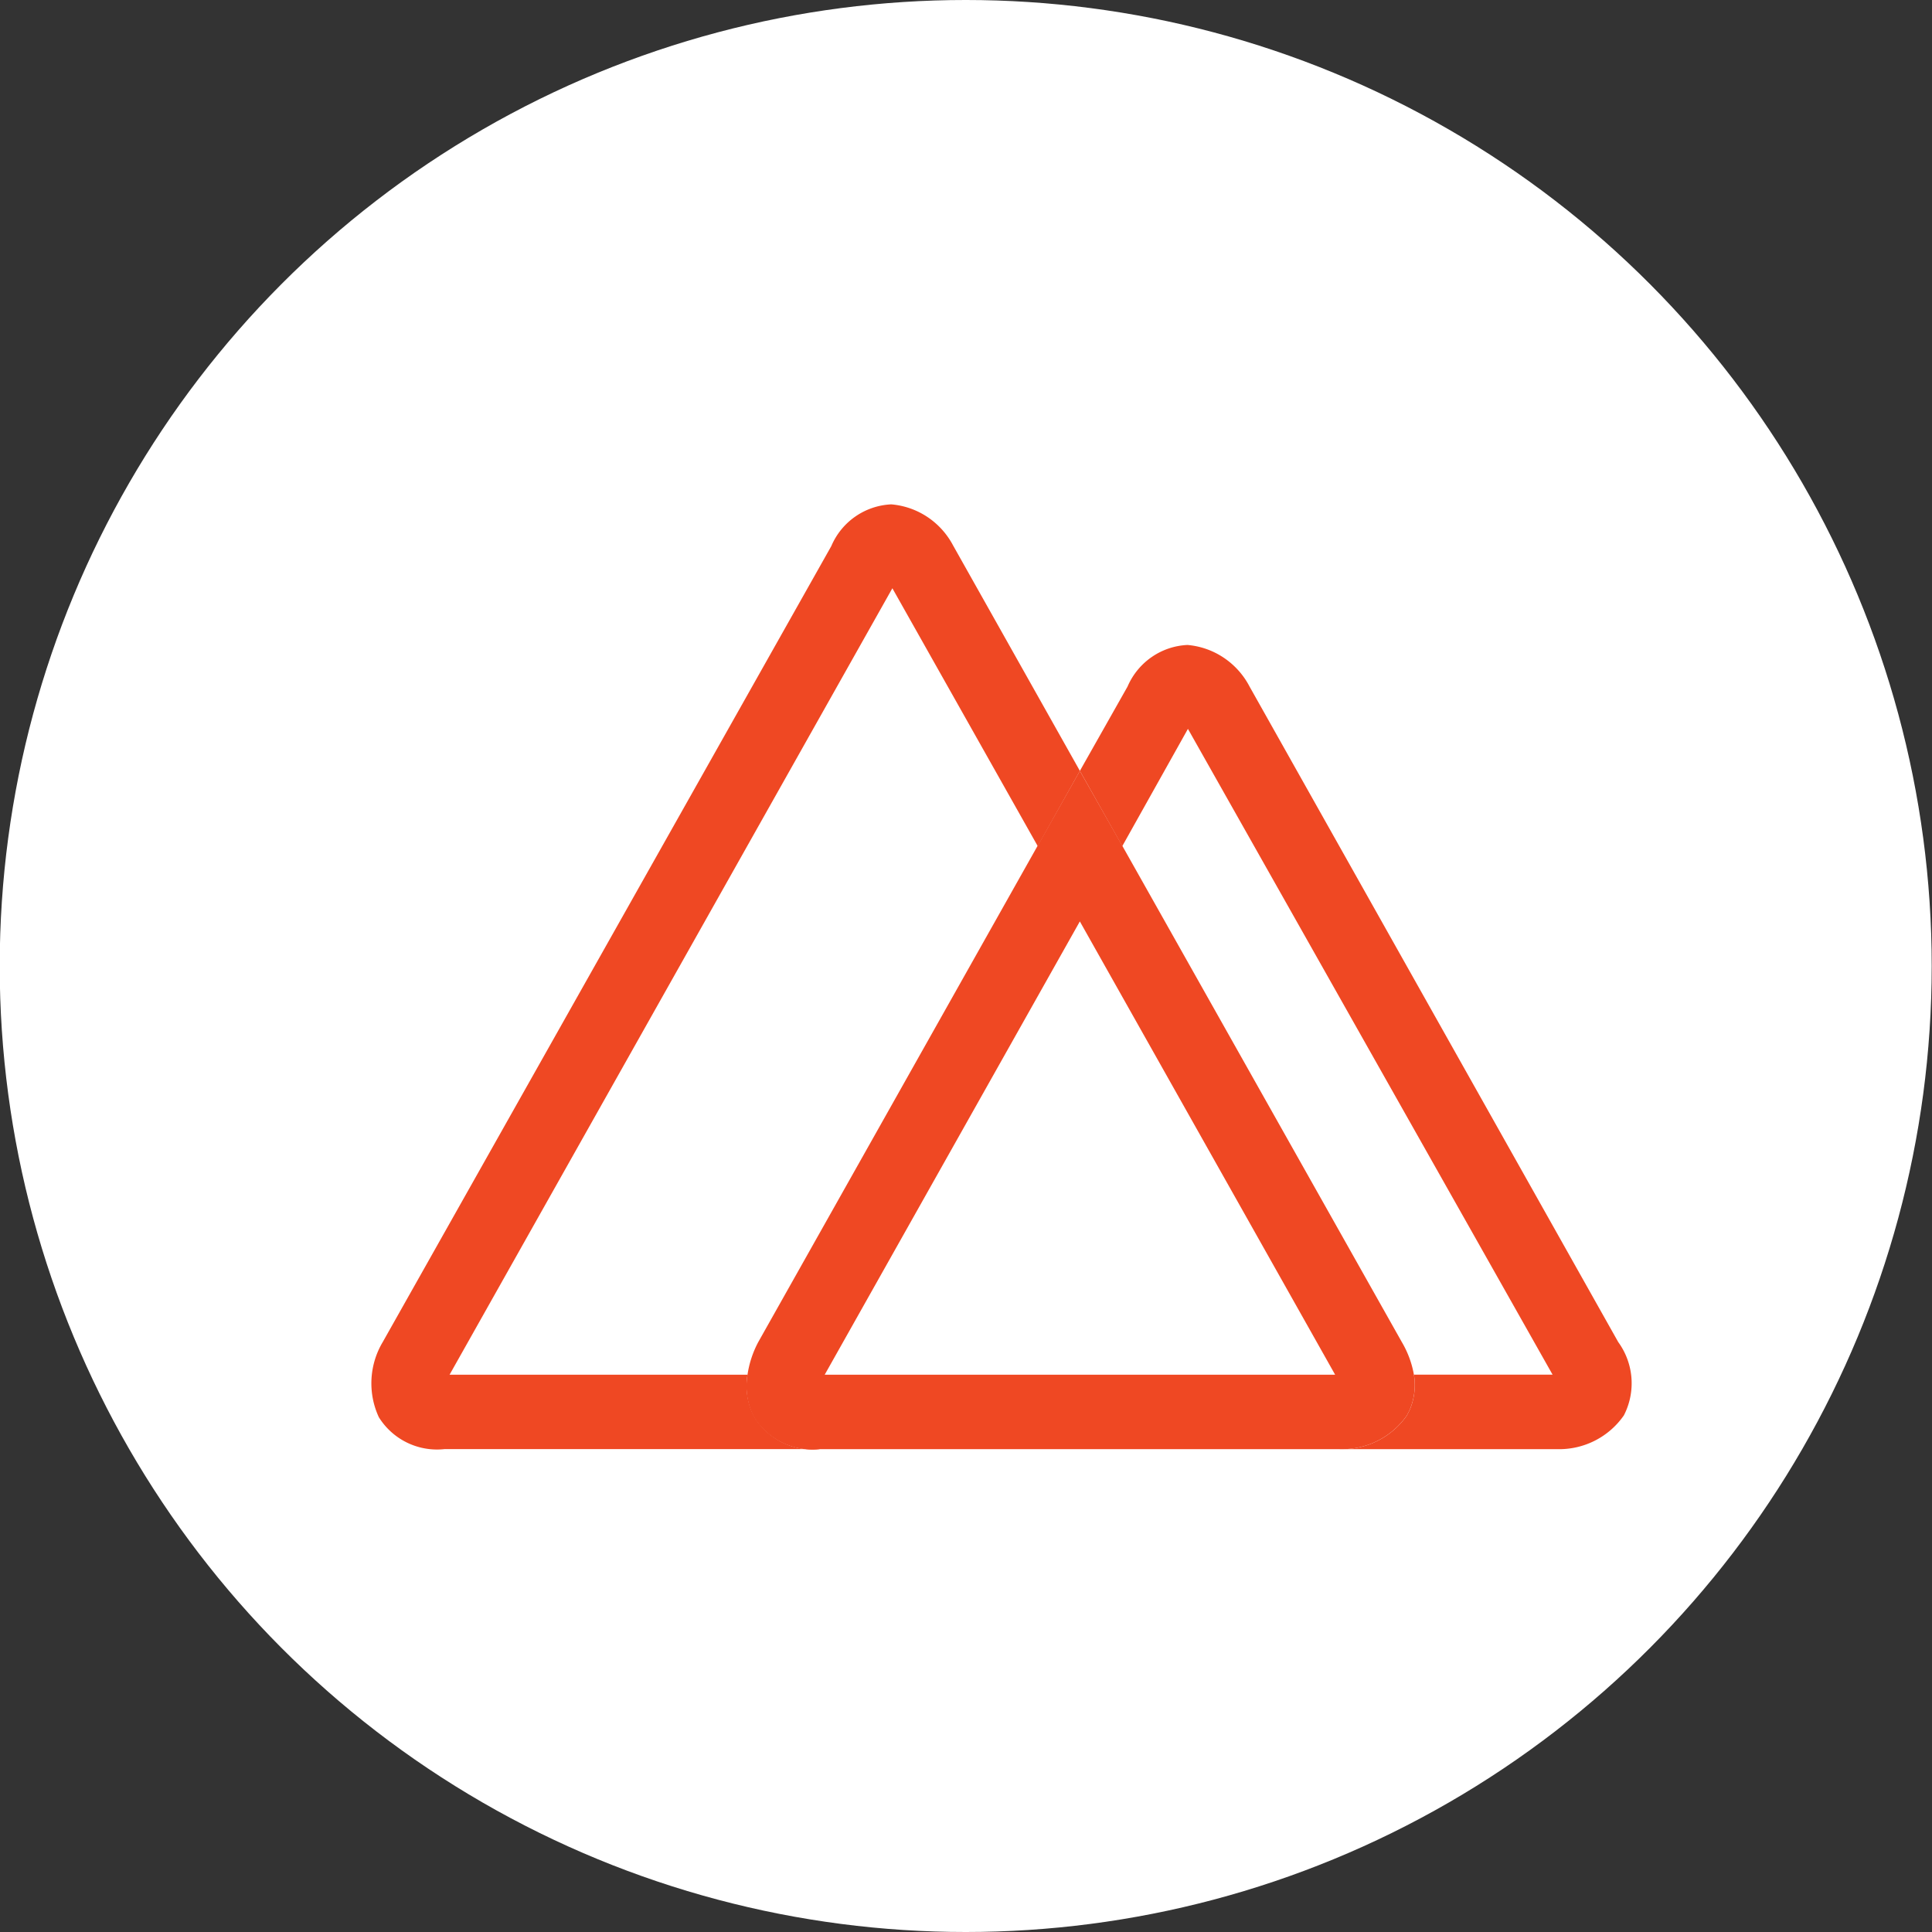
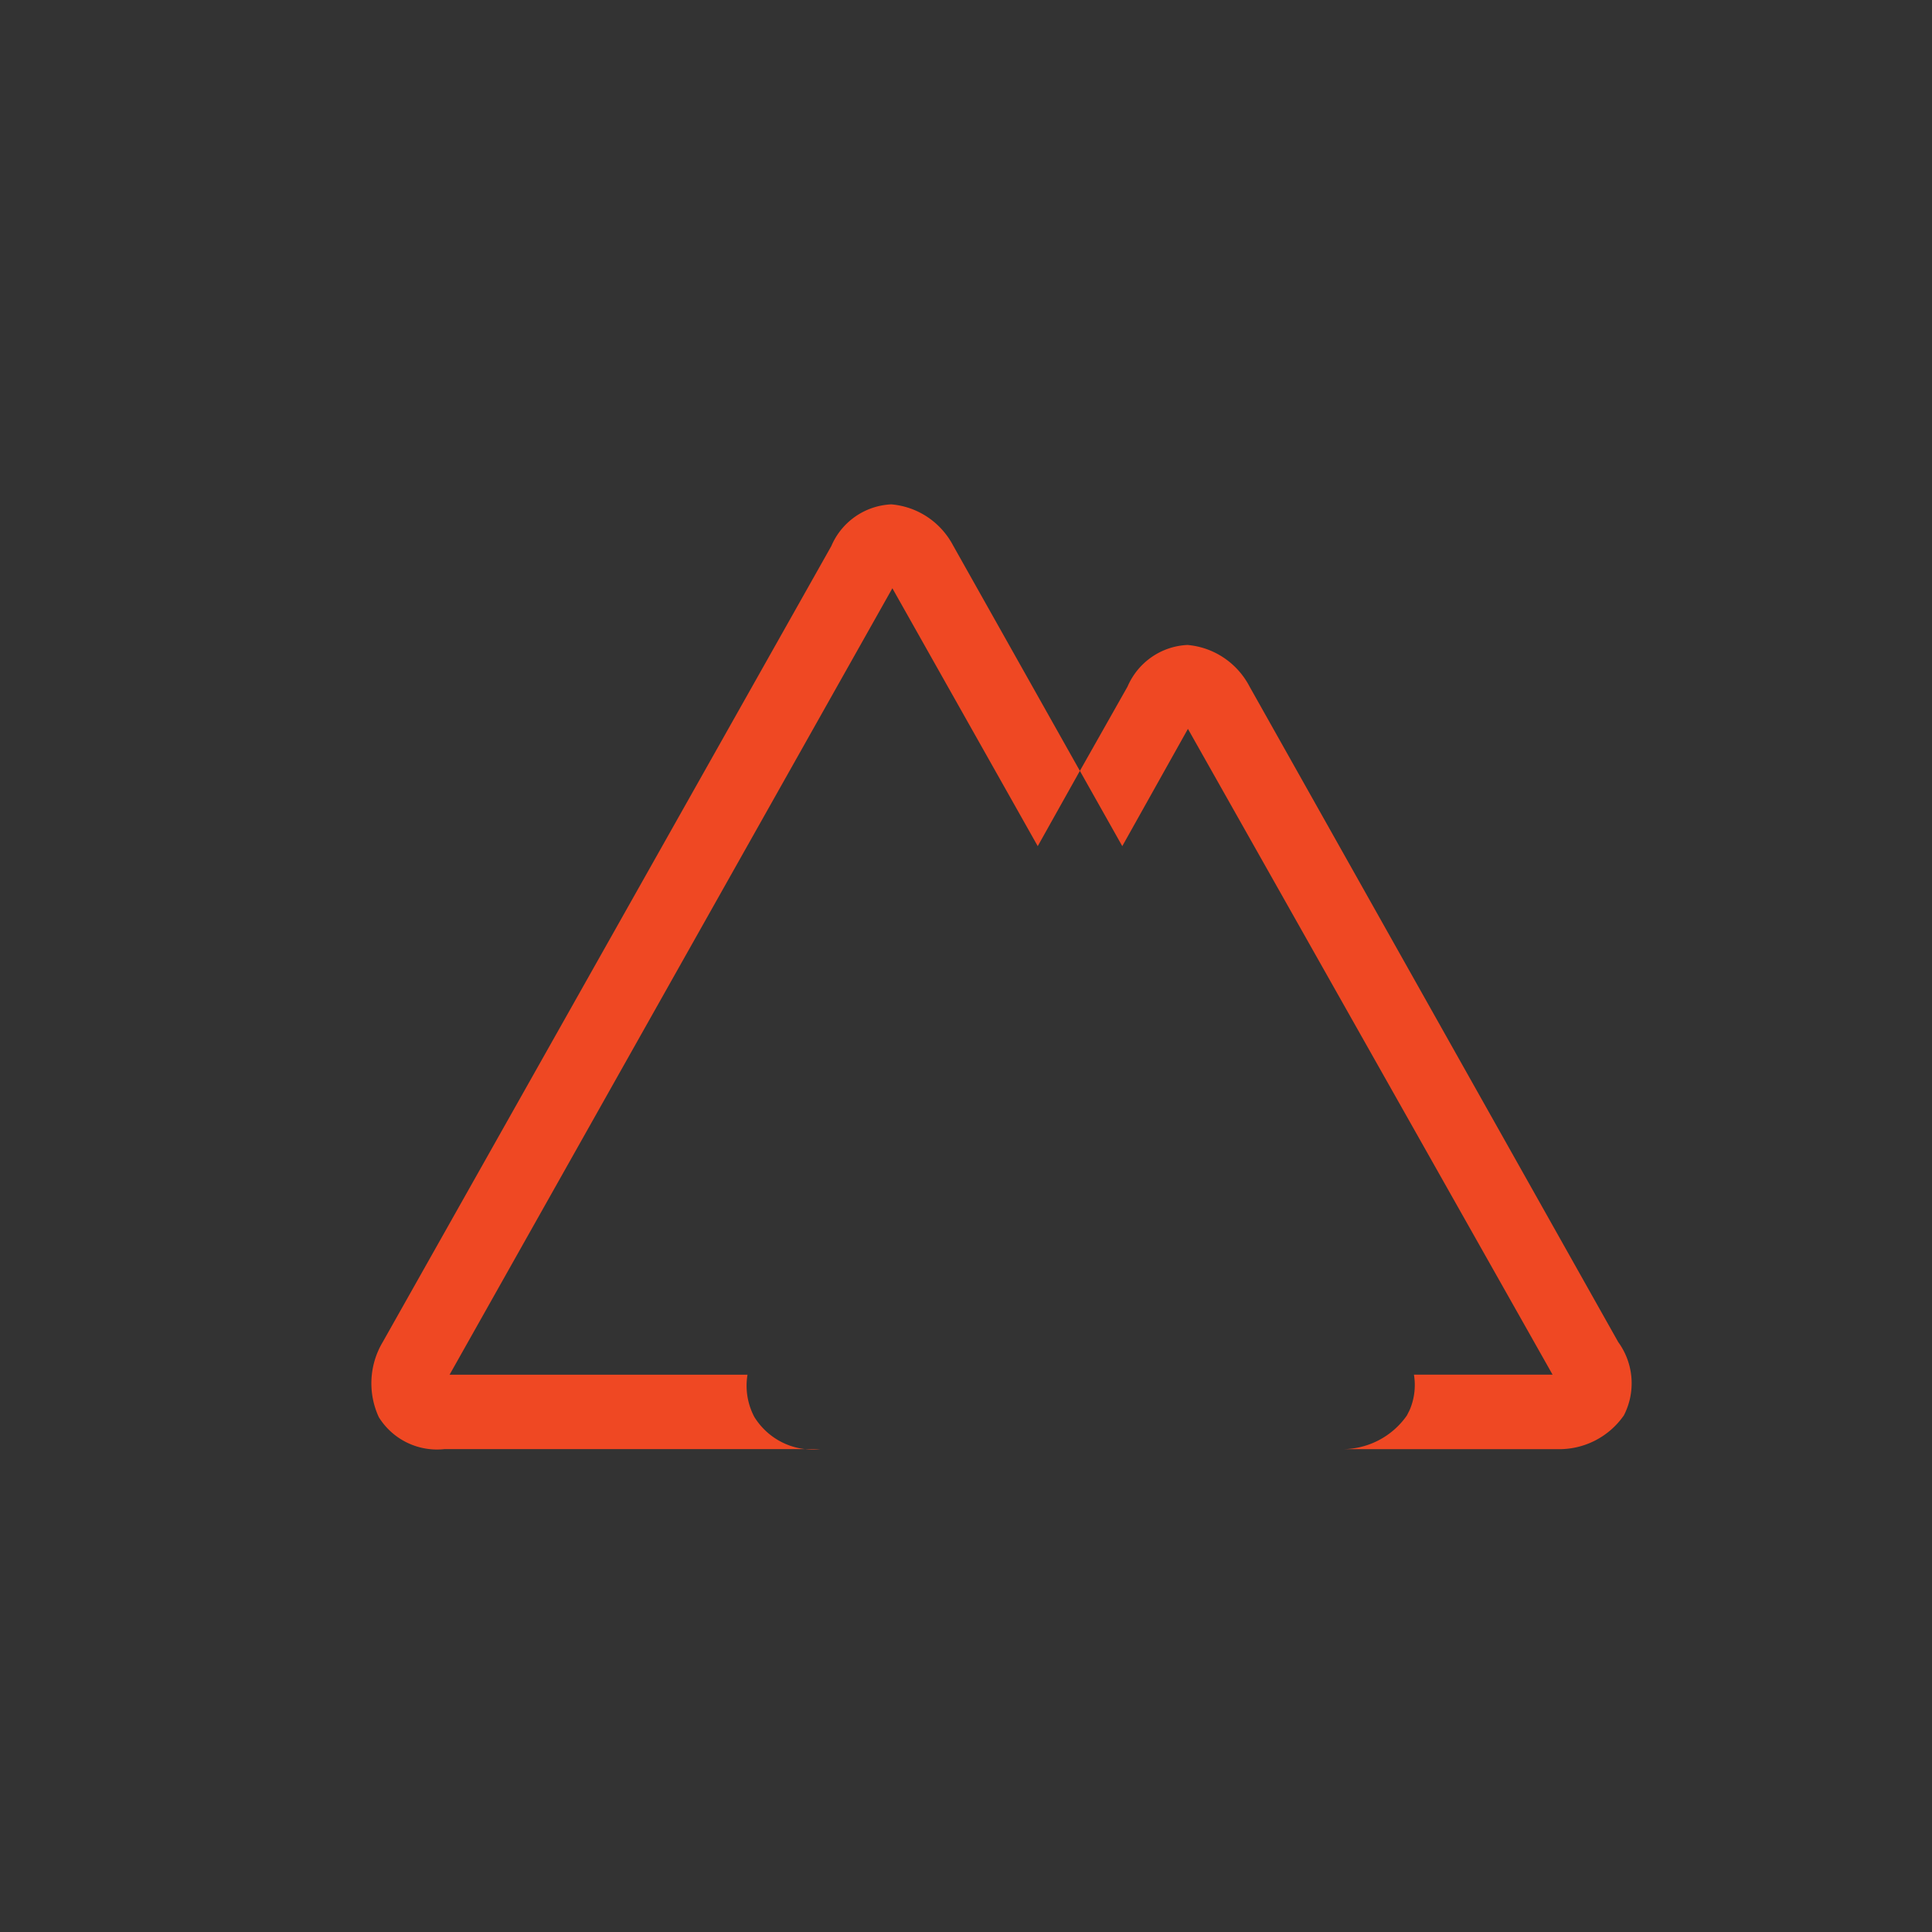
<svg xmlns="http://www.w3.org/2000/svg" width="54" height="54" fill="none">
  <rect width="100%" height="100%" fill="#333333" stroke="none" />
-   <circle cx="26.992" cy="27" r="27" fill="#fff" />
  <path d="M21.088 39.612a1.867 1.867 0 0 1-.195-1.189h-8.327l12.376-21.981 4.063 7.208 1.178-2.104-3.542-6.297a2.178 2.178 0 0 0-.719-.799 2.153 2.153 0 0 0-1.01-.353 1.917 1.917 0 0 0-1.677 1.167L10.698 37.51a2.253 2.253 0 0 0-.11 2.1 1.914 1.914 0 0 0 1.835.893h10.5a1.91 1.91 0 0 1-1.044-.18 1.93 1.93 0 0 1-.791-.712Zm24.142-2.101L34.928 19.194a2.183 2.183 0 0 0-.72-.808 2.155 2.155 0 0 0-1.016-.359c-.36.016-.707.133-1.004.339-.296.205-.53.491-.673.824l-1.332 2.356 1.185 2.104 1.835-3.278 10.192 18.05H39.52c.05.3.021.605-.081.89a1.124 1.124 0 0 1-.081.181l-.033.067a2.202 2.202 0 0 1-1.868.944h6.063a2.198 2.198 0 0 0 1.868-.944 1.958 1.958 0 0 0-.158-2.049Z" fill="#EF4823" />
-   <path d="m39.325 39.56.033-.067c.032-.058.059-.118.08-.181.103-.284.13-.59.081-.89a2.722 2.722 0 0 0-.337-.91L31.374 23.65l-1.192-2.104-1.186 2.104-7.803 13.862a2.826 2.826 0 0 0-.3.911 1.868 1.868 0 0 0 .183 1.19 1.92 1.92 0 0 0 1.835.892h14.534a2.207 2.207 0 0 0 1.879-.945Zm-9.143-13.806 7.135 12.669H23.051l7.131-12.669Z" fill="#EF4823" />
</svg>